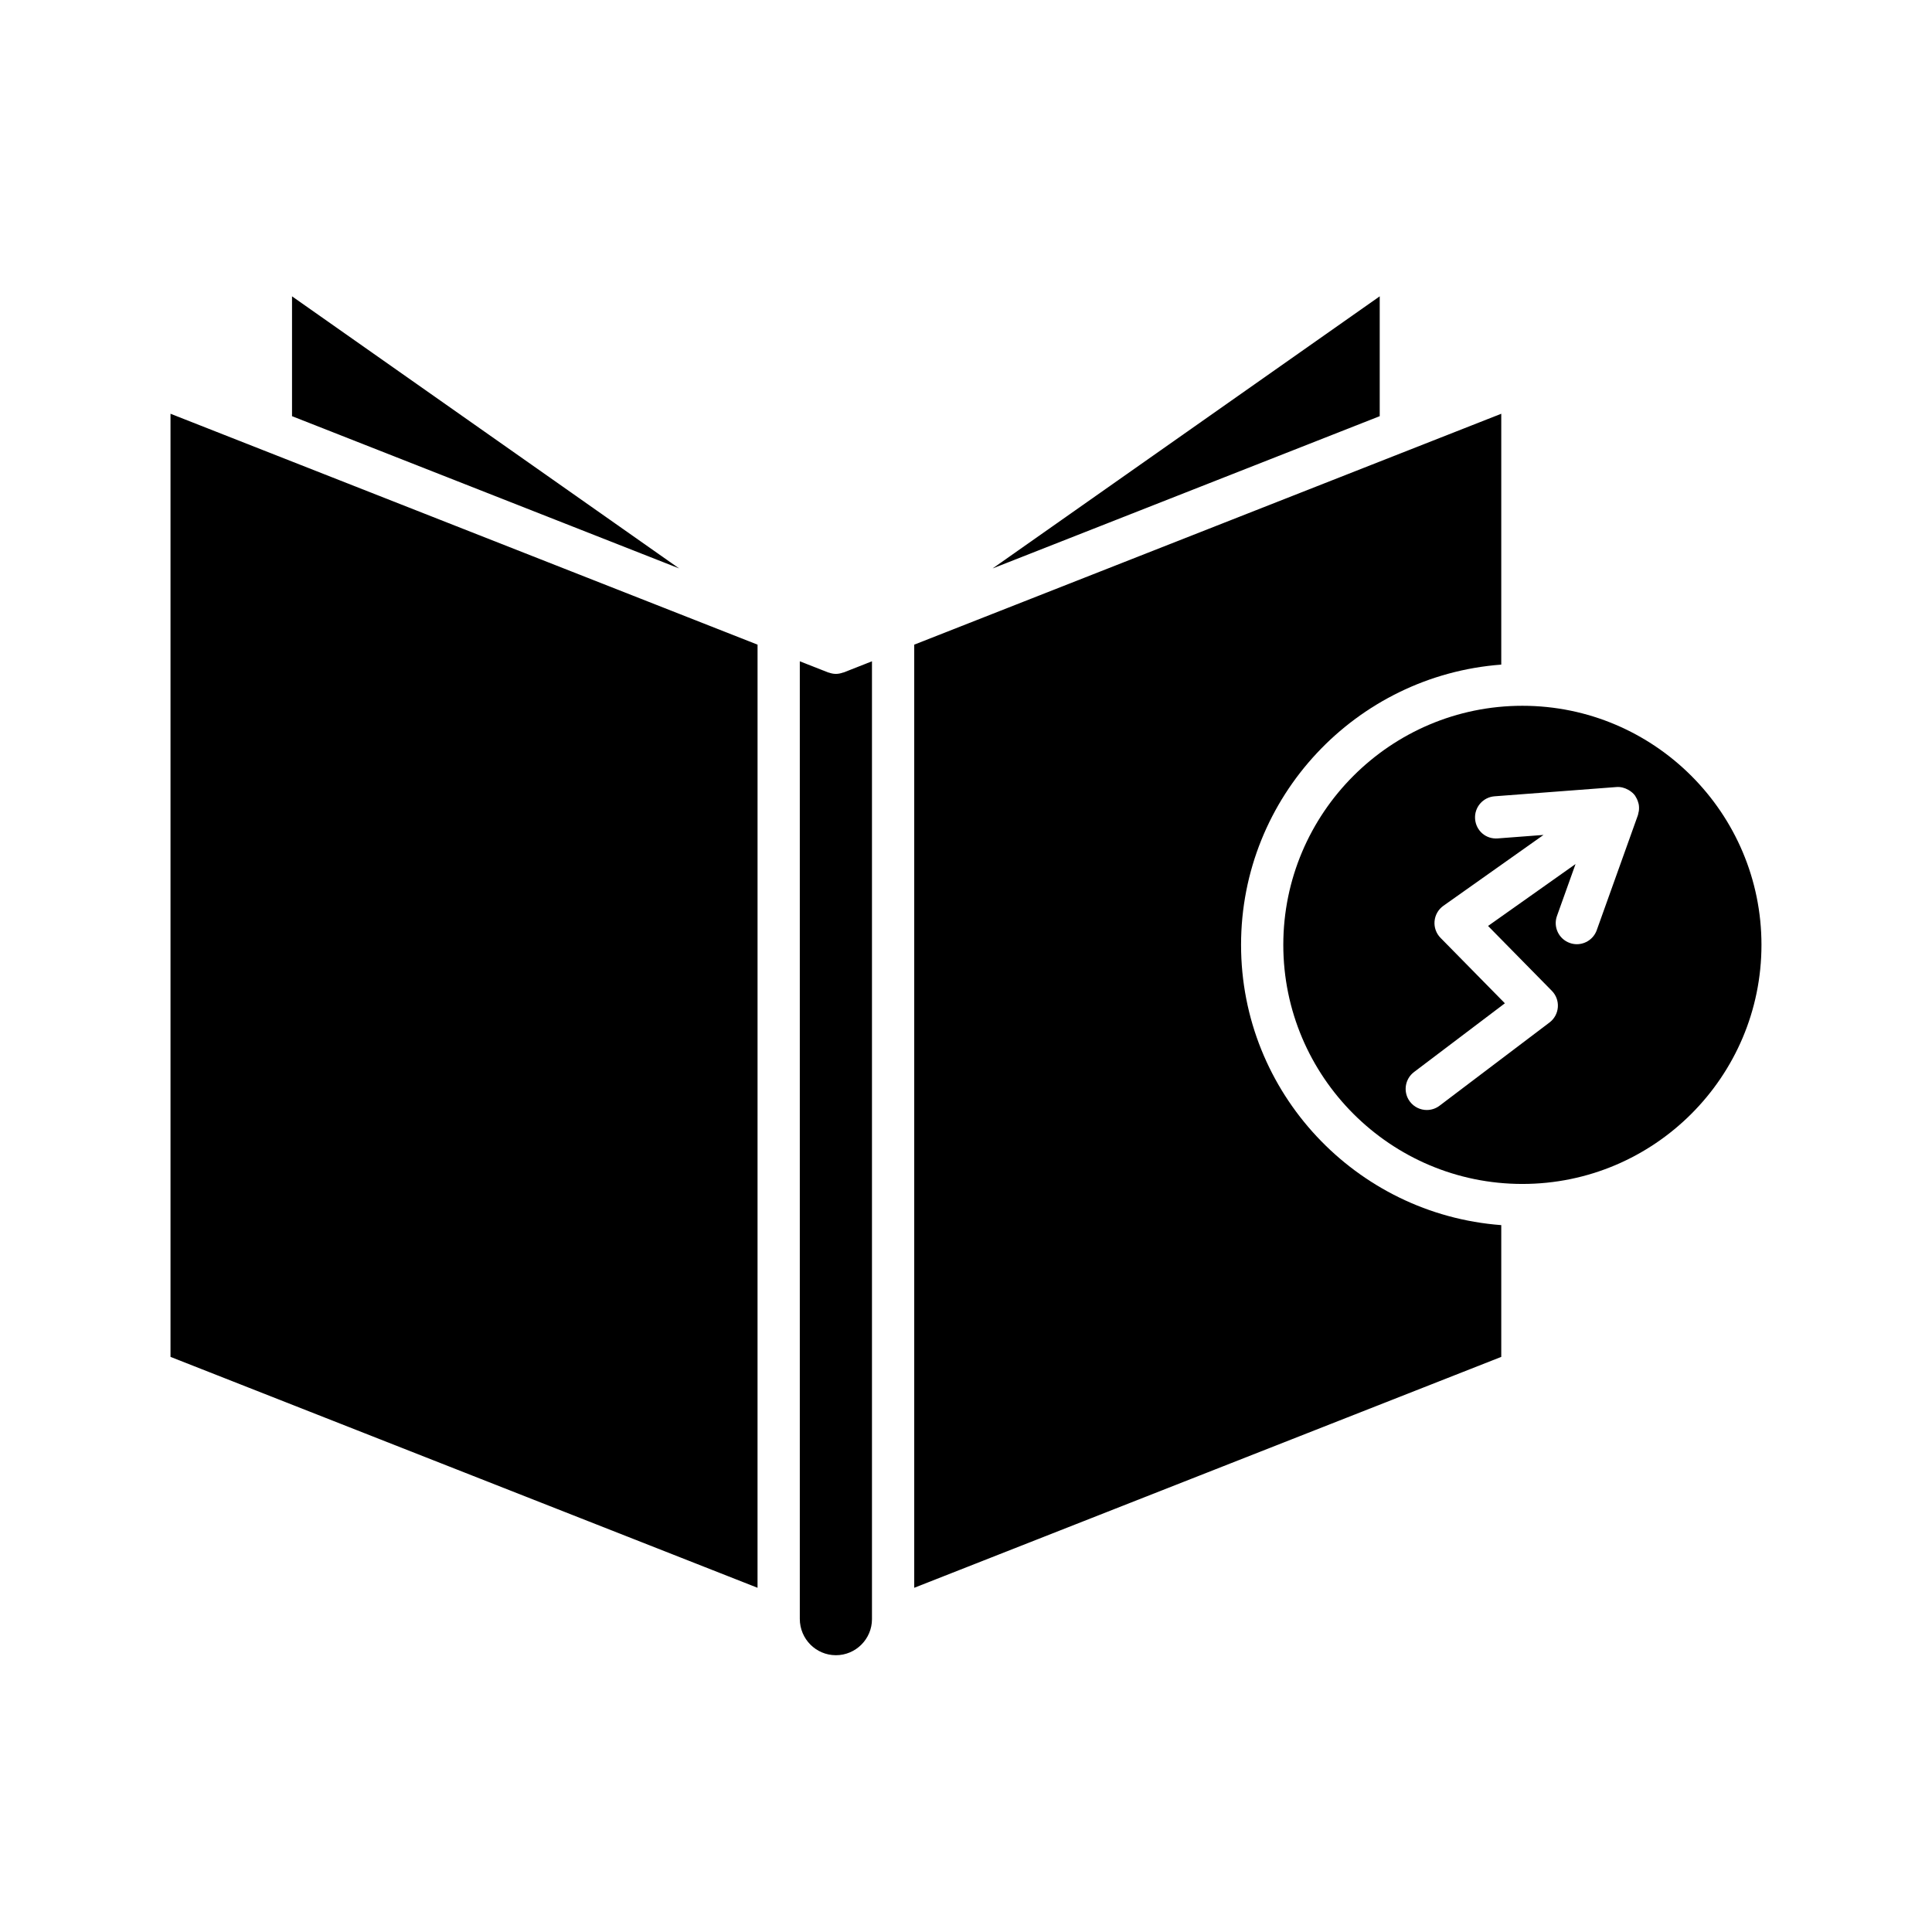
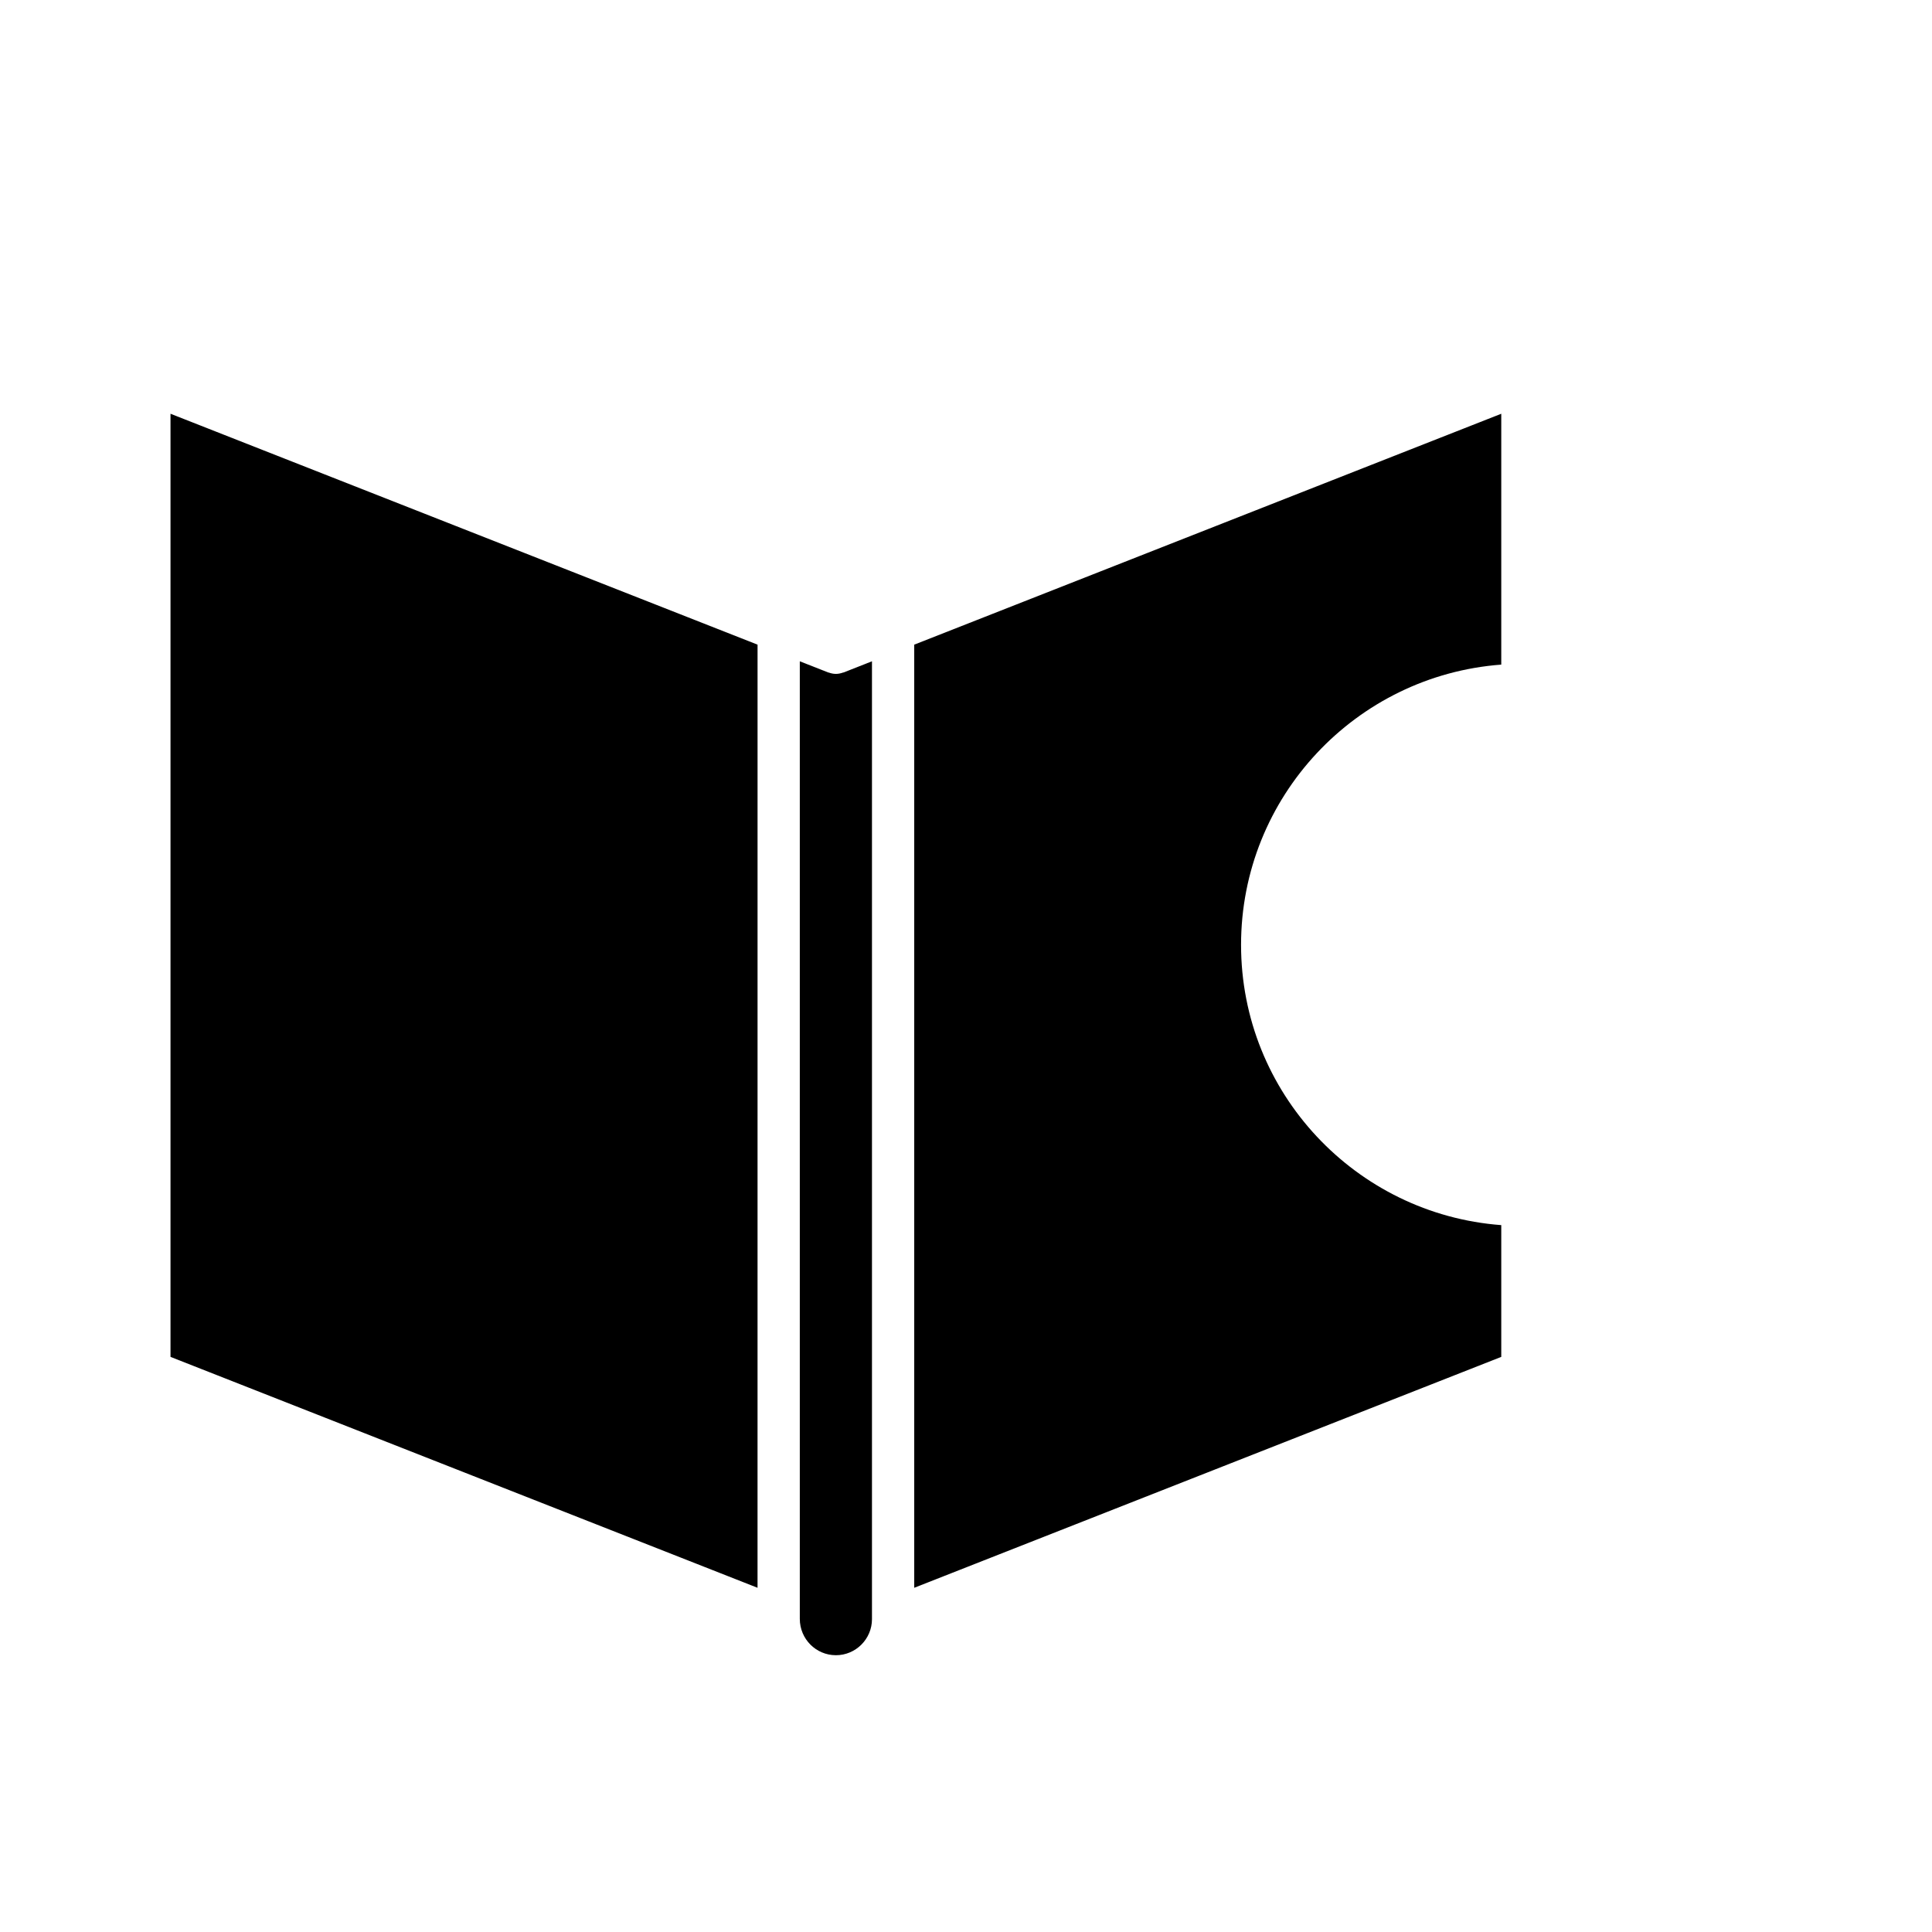
<svg xmlns="http://www.w3.org/2000/svg" fill="#000000" width="800px" height="800px" version="1.1" viewBox="144 144 512 512">
  <g>
-     <path d="m323.98 294.64-102.59-72.109v31.758z" />
    <path d="m344.76 314.84-131.14-51.582-0.02-0.008-24.414-9.602v249.94l155.57 61.191z" />
    <path d="m365.52 582.65c5.269 0 9.562-4.293 9.562-9.562v-253.84l-7.512 2.957c-0.059 0.023-0.121 0.012-0.18 0.035-0.594 0.215-1.211 0.344-1.836 0.348h-0.074c-0.625-0.004-1.242-0.137-1.836-0.348-0.059-0.02-0.121-0.012-0.176-0.035l-7.512-2.953v253.75c0 5.356 4.293 9.645 9.562 9.645z" />
-     <path d="m509.64 222.53-102.59 72.113 102.59-40.352z" />
    <path d="m541.85 468.67c-38.496-2.883-68.957-35.051-68.957-74.27s30.461-71.391 68.957-74.27v-66.48l-155.57 61.191v249.94l155.57-61.191z" />
-     <path d="m547.46 331.04-0.012 0.004c-0.004 0-0.008-0.004-0.008-0.004-34.934 0.004-63.352 28.426-63.352 63.359s28.422 63.359 63.359 63.359 63.359-28.422 63.359-63.359c0-34.934-28.414-63.355-63.348-63.359zm30.75 28.312c-0.051 0.23-0.074 0.465-0.152 0.691l-10.906 30.465c-0.82 2.289-2.973 3.711-5.269 3.715-0.629 0-1.262-0.105-1.887-0.332-2.914-1.043-4.43-4.246-3.383-7.156l4.922-13.754-23.184 16.406 16.902 17.191c1.133 1.148 1.711 2.727 1.59 4.332-0.117 1.605-0.918 3.086-2.203 4.055l-29.152 22.062c-1.012 0.766-2.199 1.133-3.371 1.133-1.695 0-3.367-0.766-4.473-2.219-1.863-2.465-1.379-5.977 1.09-7.844l24.074-18.215-17.051-17.34c-1.152-1.168-1.734-2.789-1.586-4.422 0.148-1.633 1-3.125 2.34-4.074l26.535-18.781-12.125 0.922c-3.18 0.25-5.773-2.078-6.008-5.156-0.234-3.082 2.078-5.769 5.156-6.004l32.293-2.453c1.109-0.094 2.195 0.199 3.152 0.738 0.129 0.074 0.254 0.145 0.379 0.23 0.5 0.336 0.969 0.727 1.344 1.219 0.027 0.031 0.039 0.074 0.062 0.105 0.016 0.023 0.043 0.031 0.059 0.055 0.043 0.059 0.043 0.129 0.086 0.188 0.328 0.504 0.562 1.047 0.715 1.617 0.031 0.125 0.078 0.238 0.105 0.363 0.117 0.609 0.129 1.23 0.043 1.848-0.023 0.145-0.066 0.273-0.098 0.414z" />
  </g>
</svg>